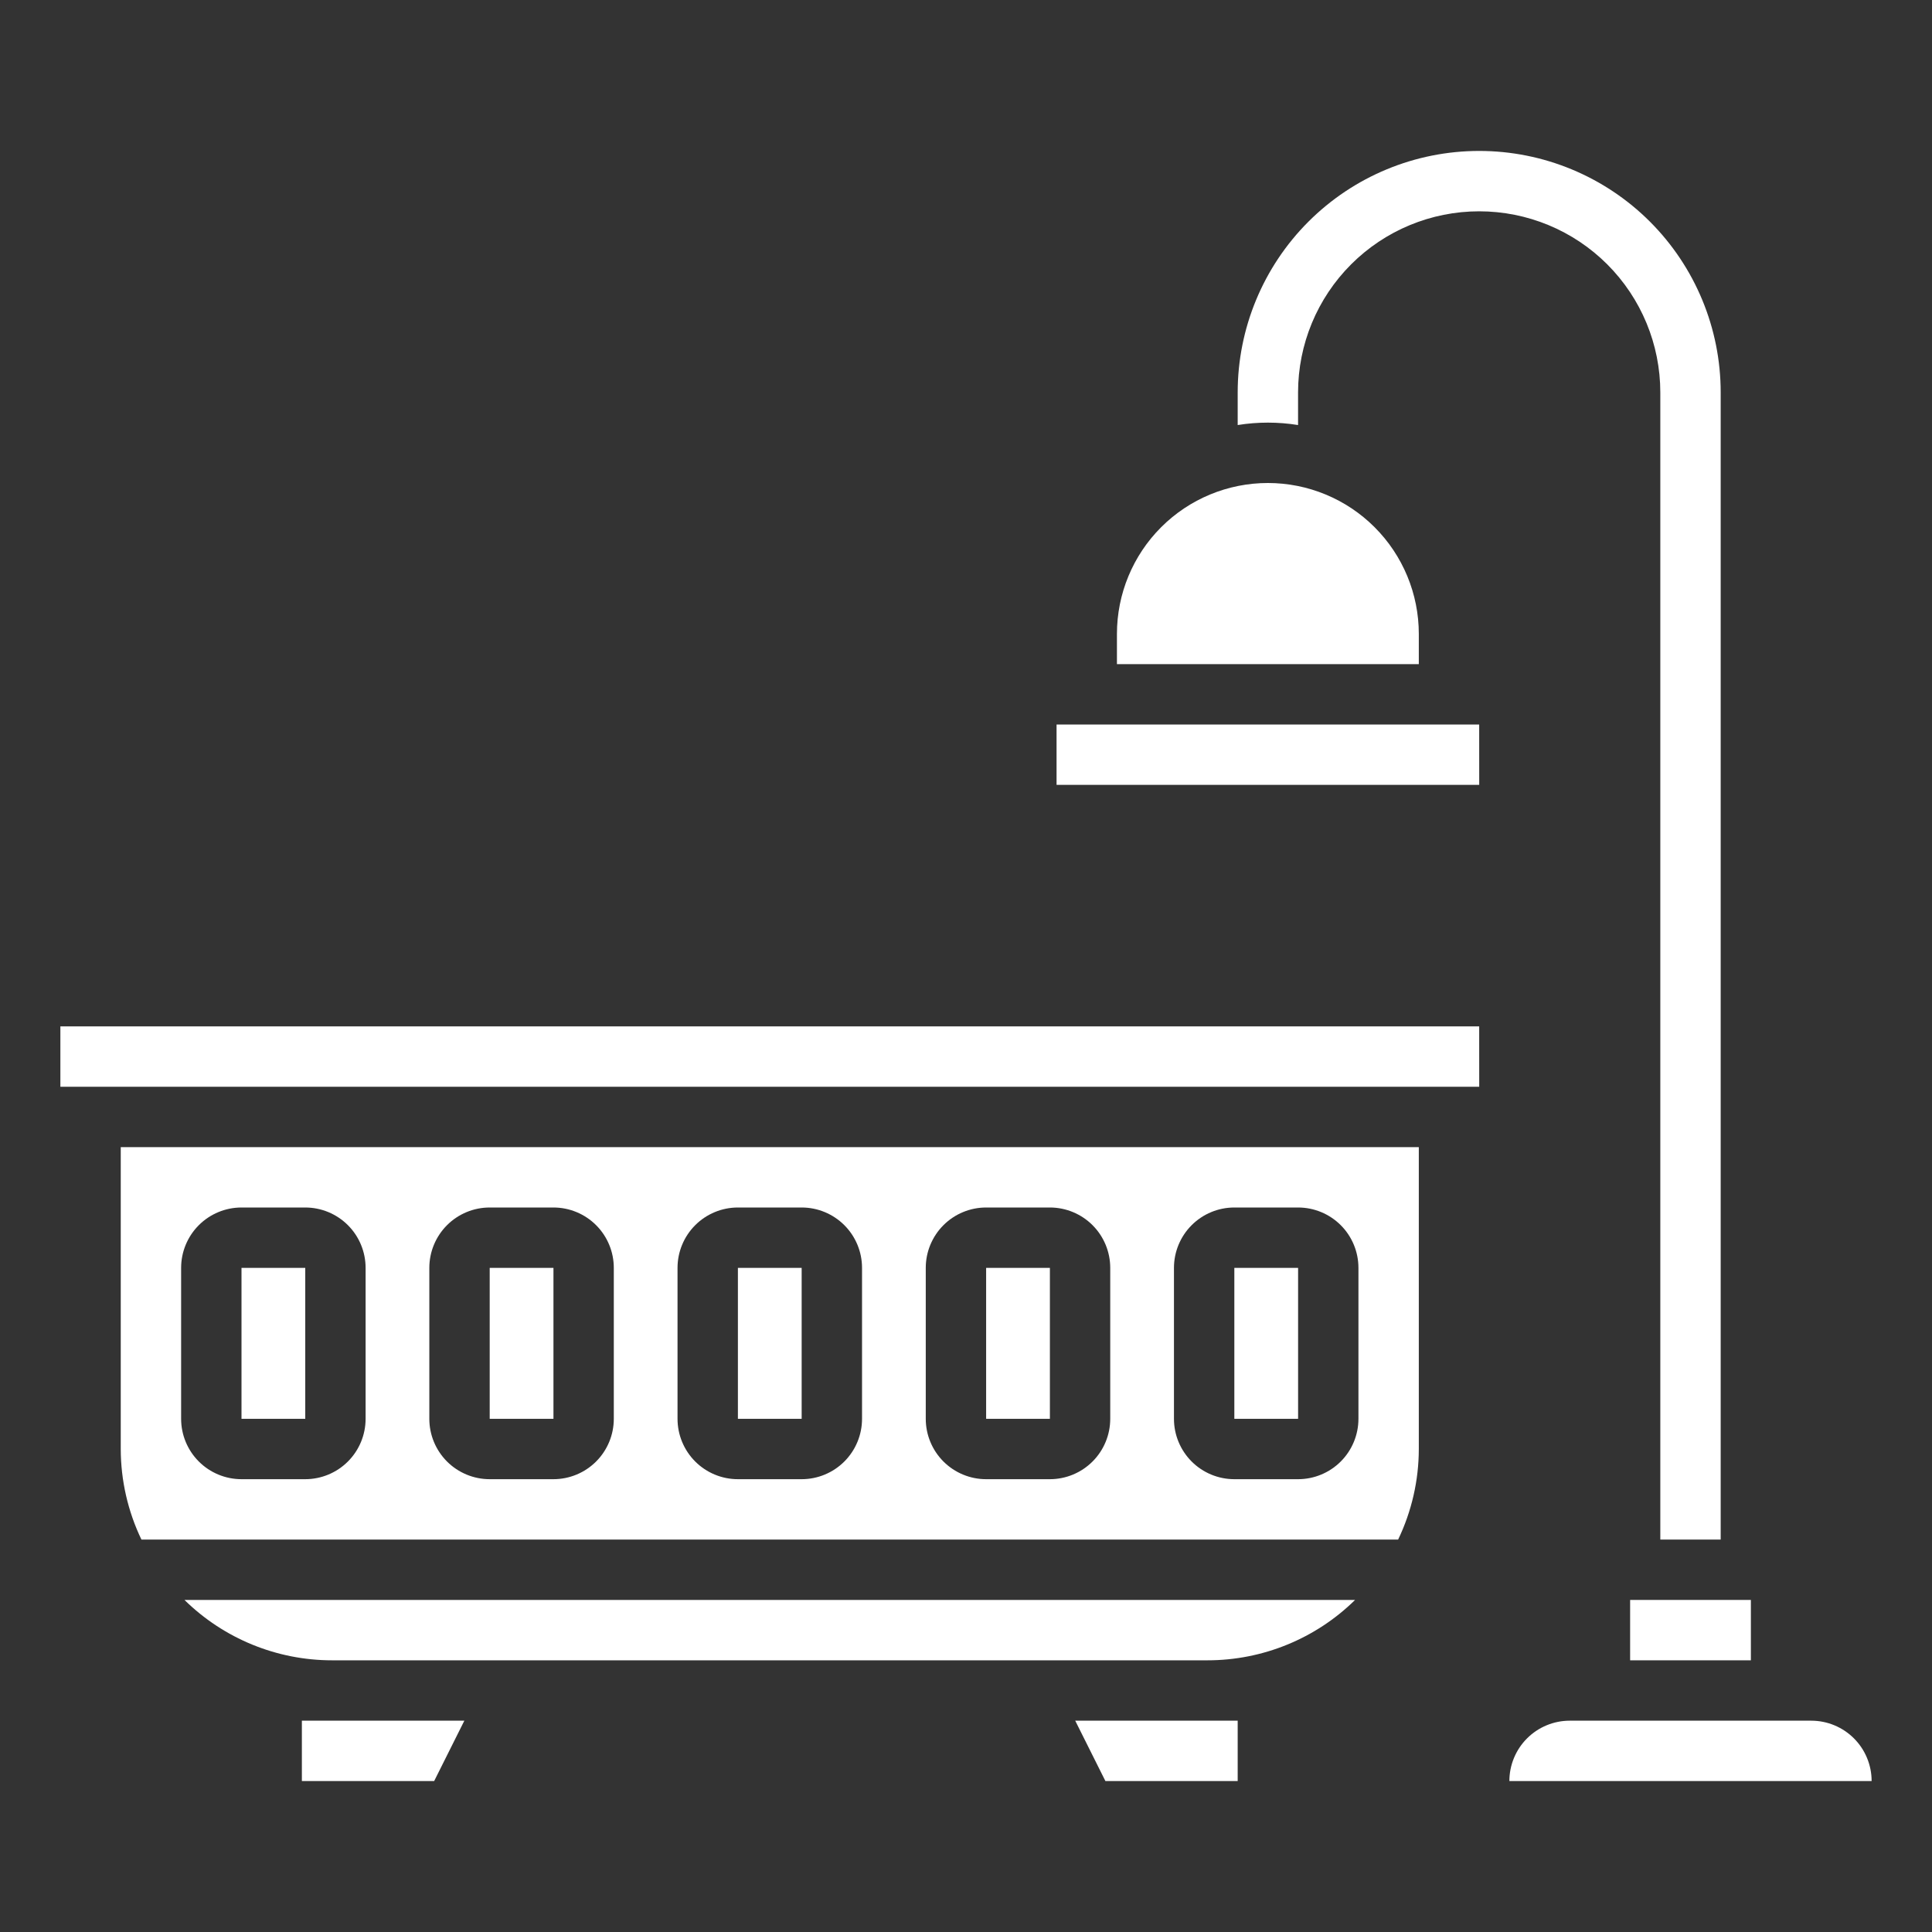
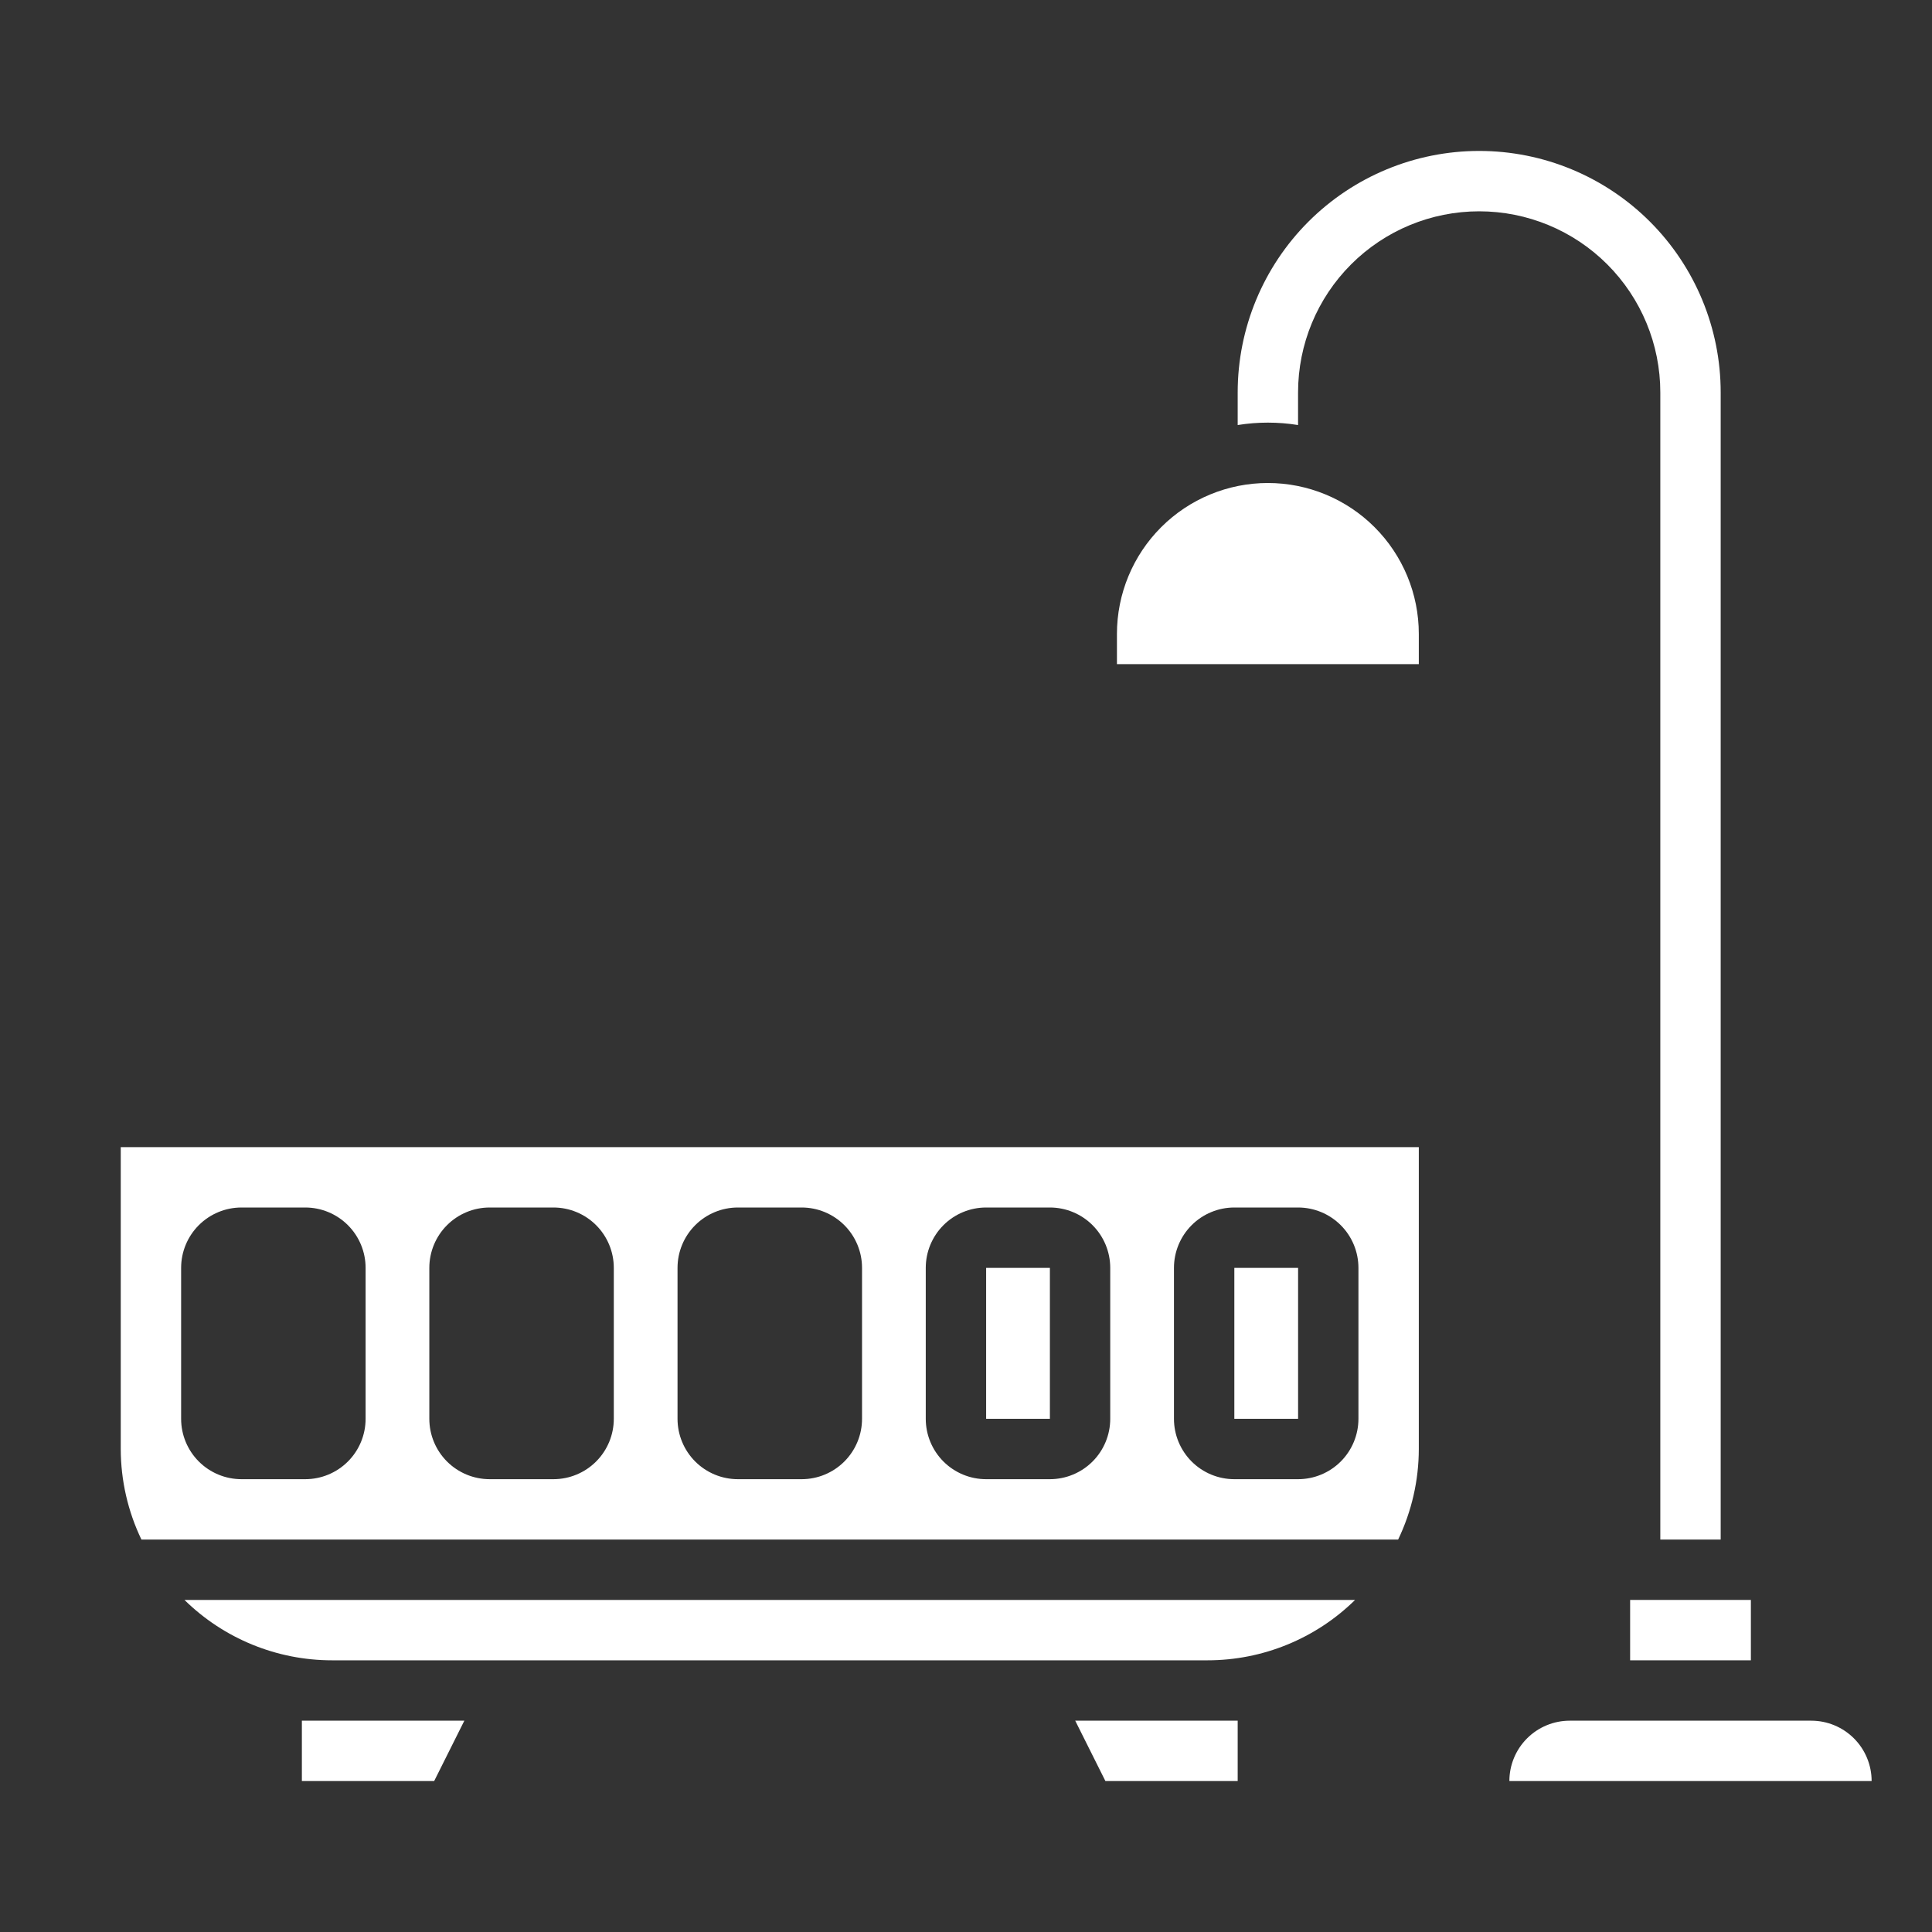
<svg xmlns="http://www.w3.org/2000/svg" width="512" height="512" viewBox="0 0 512 512" fill="none">
  <rect x="0" y="0" width="512" height="512" fill="#333333" stroke="none" />
  <path d="M432 424H464V440H432V424Z" fill="white" />
  <path d="M440 104V408H456V104C456 87.026 449.257 70.748 437.255 58.745C425.252 46.743 408.974 40 392 40C375.026 40 358.748 46.743 346.745 58.745C334.743 70.748 328 87.026 328 104V112.64C333.299 111.787 338.701 111.787 344 112.64V104C344 91.27 349.057 79.061 358.059 70.059C367.061 61.057 379.27 56 392 56C404.73 56 416.939 61.057 425.941 70.059C434.943 79.061 440 91.27 440 104Z" fill="white" />
  <path d="M296 168V176H376V168C376 157.391 371.786 147.217 364.284 139.716C356.783 132.214 346.609 128 336 128C325.391 128 315.217 132.214 307.716 139.716C300.214 147.217 296 157.391 296 168Z" fill="white" />
  <path d="M480 456H416C411.757 456 407.687 457.686 404.686 460.686C401.686 463.687 400 467.757 400 472H496C496 467.757 494.314 463.687 491.314 460.686C488.313 457.686 484.243 456 480 456Z" fill="white" />
-   <path d="M280 192V208H392.008L392 192H384H288H280Z" fill="white" />
-   <path d="M195.552 336H212.448V376H195.552V336Z" fill="white" />
  <path d="M261.336 336H278.232V376H261.336V336Z" fill="white" />
  <path d="M88 440H320C334.631 440.004 348.678 434.258 359.112 424H48.888C59.322 434.258 73.369 440.004 88 440Z" fill="white" />
  <path d="M327.112 336H344.008V376H327.112V336Z" fill="white" />
  <path d="M284.944 456L292.944 472H328V456H320H284.944Z" fill="white" />
  <path d="M80 456V472H115.056L123.056 456H88H80Z" fill="white" />
-   <path d="M129.776 336H146.672V376H129.776V336Z" fill="white" />
-   <path d="M384 288H392.008L392 272H16V288H24H384Z" fill="white" />
  <path d="M32 384C32.012 392.309 33.884 400.51 37.48 408H370.52C374.116 400.51 375.988 392.309 376 384V304H32V384ZM311.112 336C311.112 331.757 312.798 327.687 315.798 324.686C318.799 321.686 322.869 320 327.112 320H344C348.243 320 352.313 321.686 355.314 324.686C358.314 327.687 360 331.757 360 336V376C360 380.243 358.314 384.313 355.314 387.314C352.313 390.314 348.243 392 344 392H327.112C322.869 392 318.799 390.314 315.798 387.314C312.798 384.313 311.112 380.243 311.112 376V336ZM245.336 336C245.336 331.757 247.022 327.687 250.022 324.686C253.023 321.686 257.093 320 261.336 320H278.224C282.467 320 286.537 321.686 289.538 324.686C292.538 327.687 294.224 331.757 294.224 336V376C294.224 380.243 292.538 384.313 289.538 387.314C286.537 390.314 282.467 392 278.224 392H261.336C257.093 392 253.023 390.314 250.022 387.314C247.022 384.313 245.336 380.243 245.336 376V336ZM179.552 336C179.552 331.757 181.238 327.687 184.238 324.686C187.239 321.686 191.309 320 195.552 320H212.448C216.691 320 220.761 321.686 223.762 324.686C226.762 327.687 228.448 331.757 228.448 336V376C228.448 380.243 226.762 384.313 223.762 387.314C220.761 390.314 216.691 392 212.448 392H195.552C191.309 392 187.239 390.314 184.238 387.314C181.238 384.313 179.552 380.243 179.552 376V336ZM113.776 336C113.776 331.757 115.462 327.687 118.462 324.686C121.463 321.686 125.533 320 129.776 320H146.664C150.907 320 154.977 321.686 157.978 324.686C160.978 327.687 162.664 331.757 162.664 336V376C162.664 380.243 160.978 384.313 157.978 387.314C154.977 390.314 150.907 392 146.664 392H129.776C125.533 392 121.463 390.314 118.462 387.314C115.462 384.313 113.776 380.243 113.776 376V336ZM48 336C48 331.757 49.686 327.687 52.686 324.686C55.687 321.686 59.757 320 64 320H80.888C85.132 320 89.201 321.686 92.202 324.686C95.202 327.687 96.888 331.757 96.888 336V376C96.888 380.243 95.202 384.313 92.202 387.314C89.201 390.314 85.132 392 80.888 392H64C59.757 392 55.687 390.314 52.686 387.314C49.686 384.313 48 380.243 48 376V336Z" fill="white" />
-   <path d="M64 336H80.896V376H64V336Z" fill="white" />
</svg>